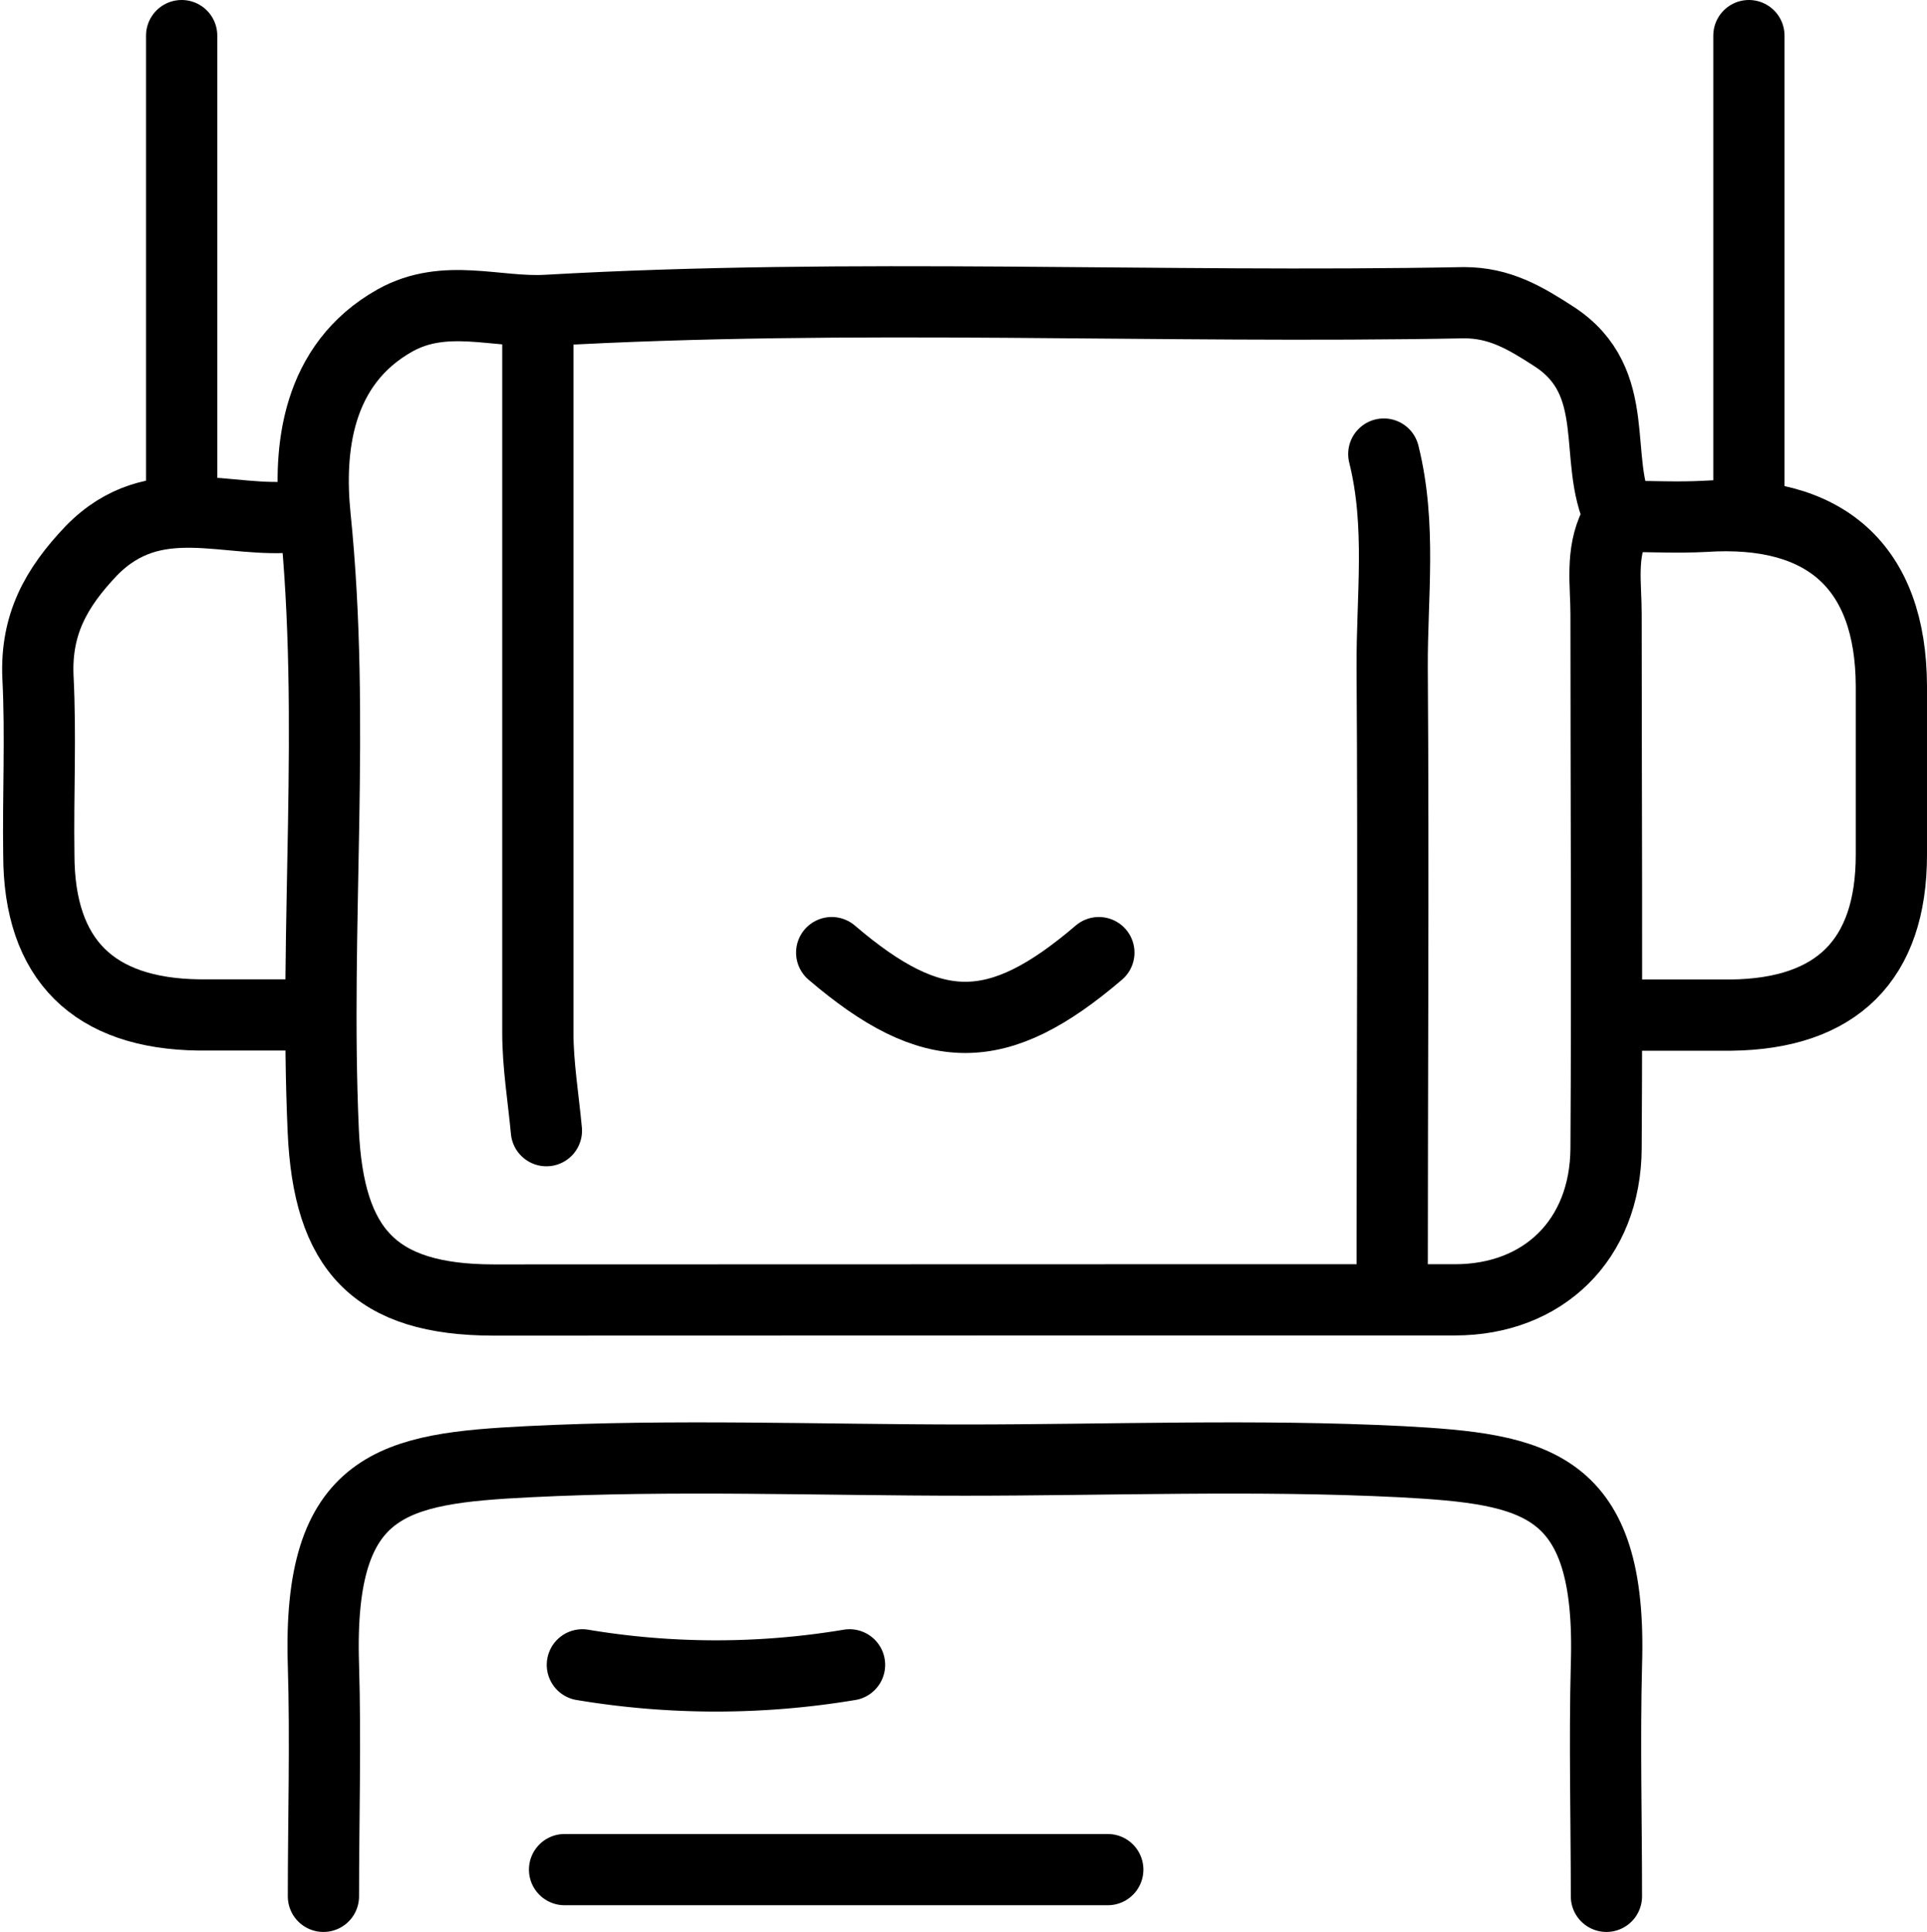
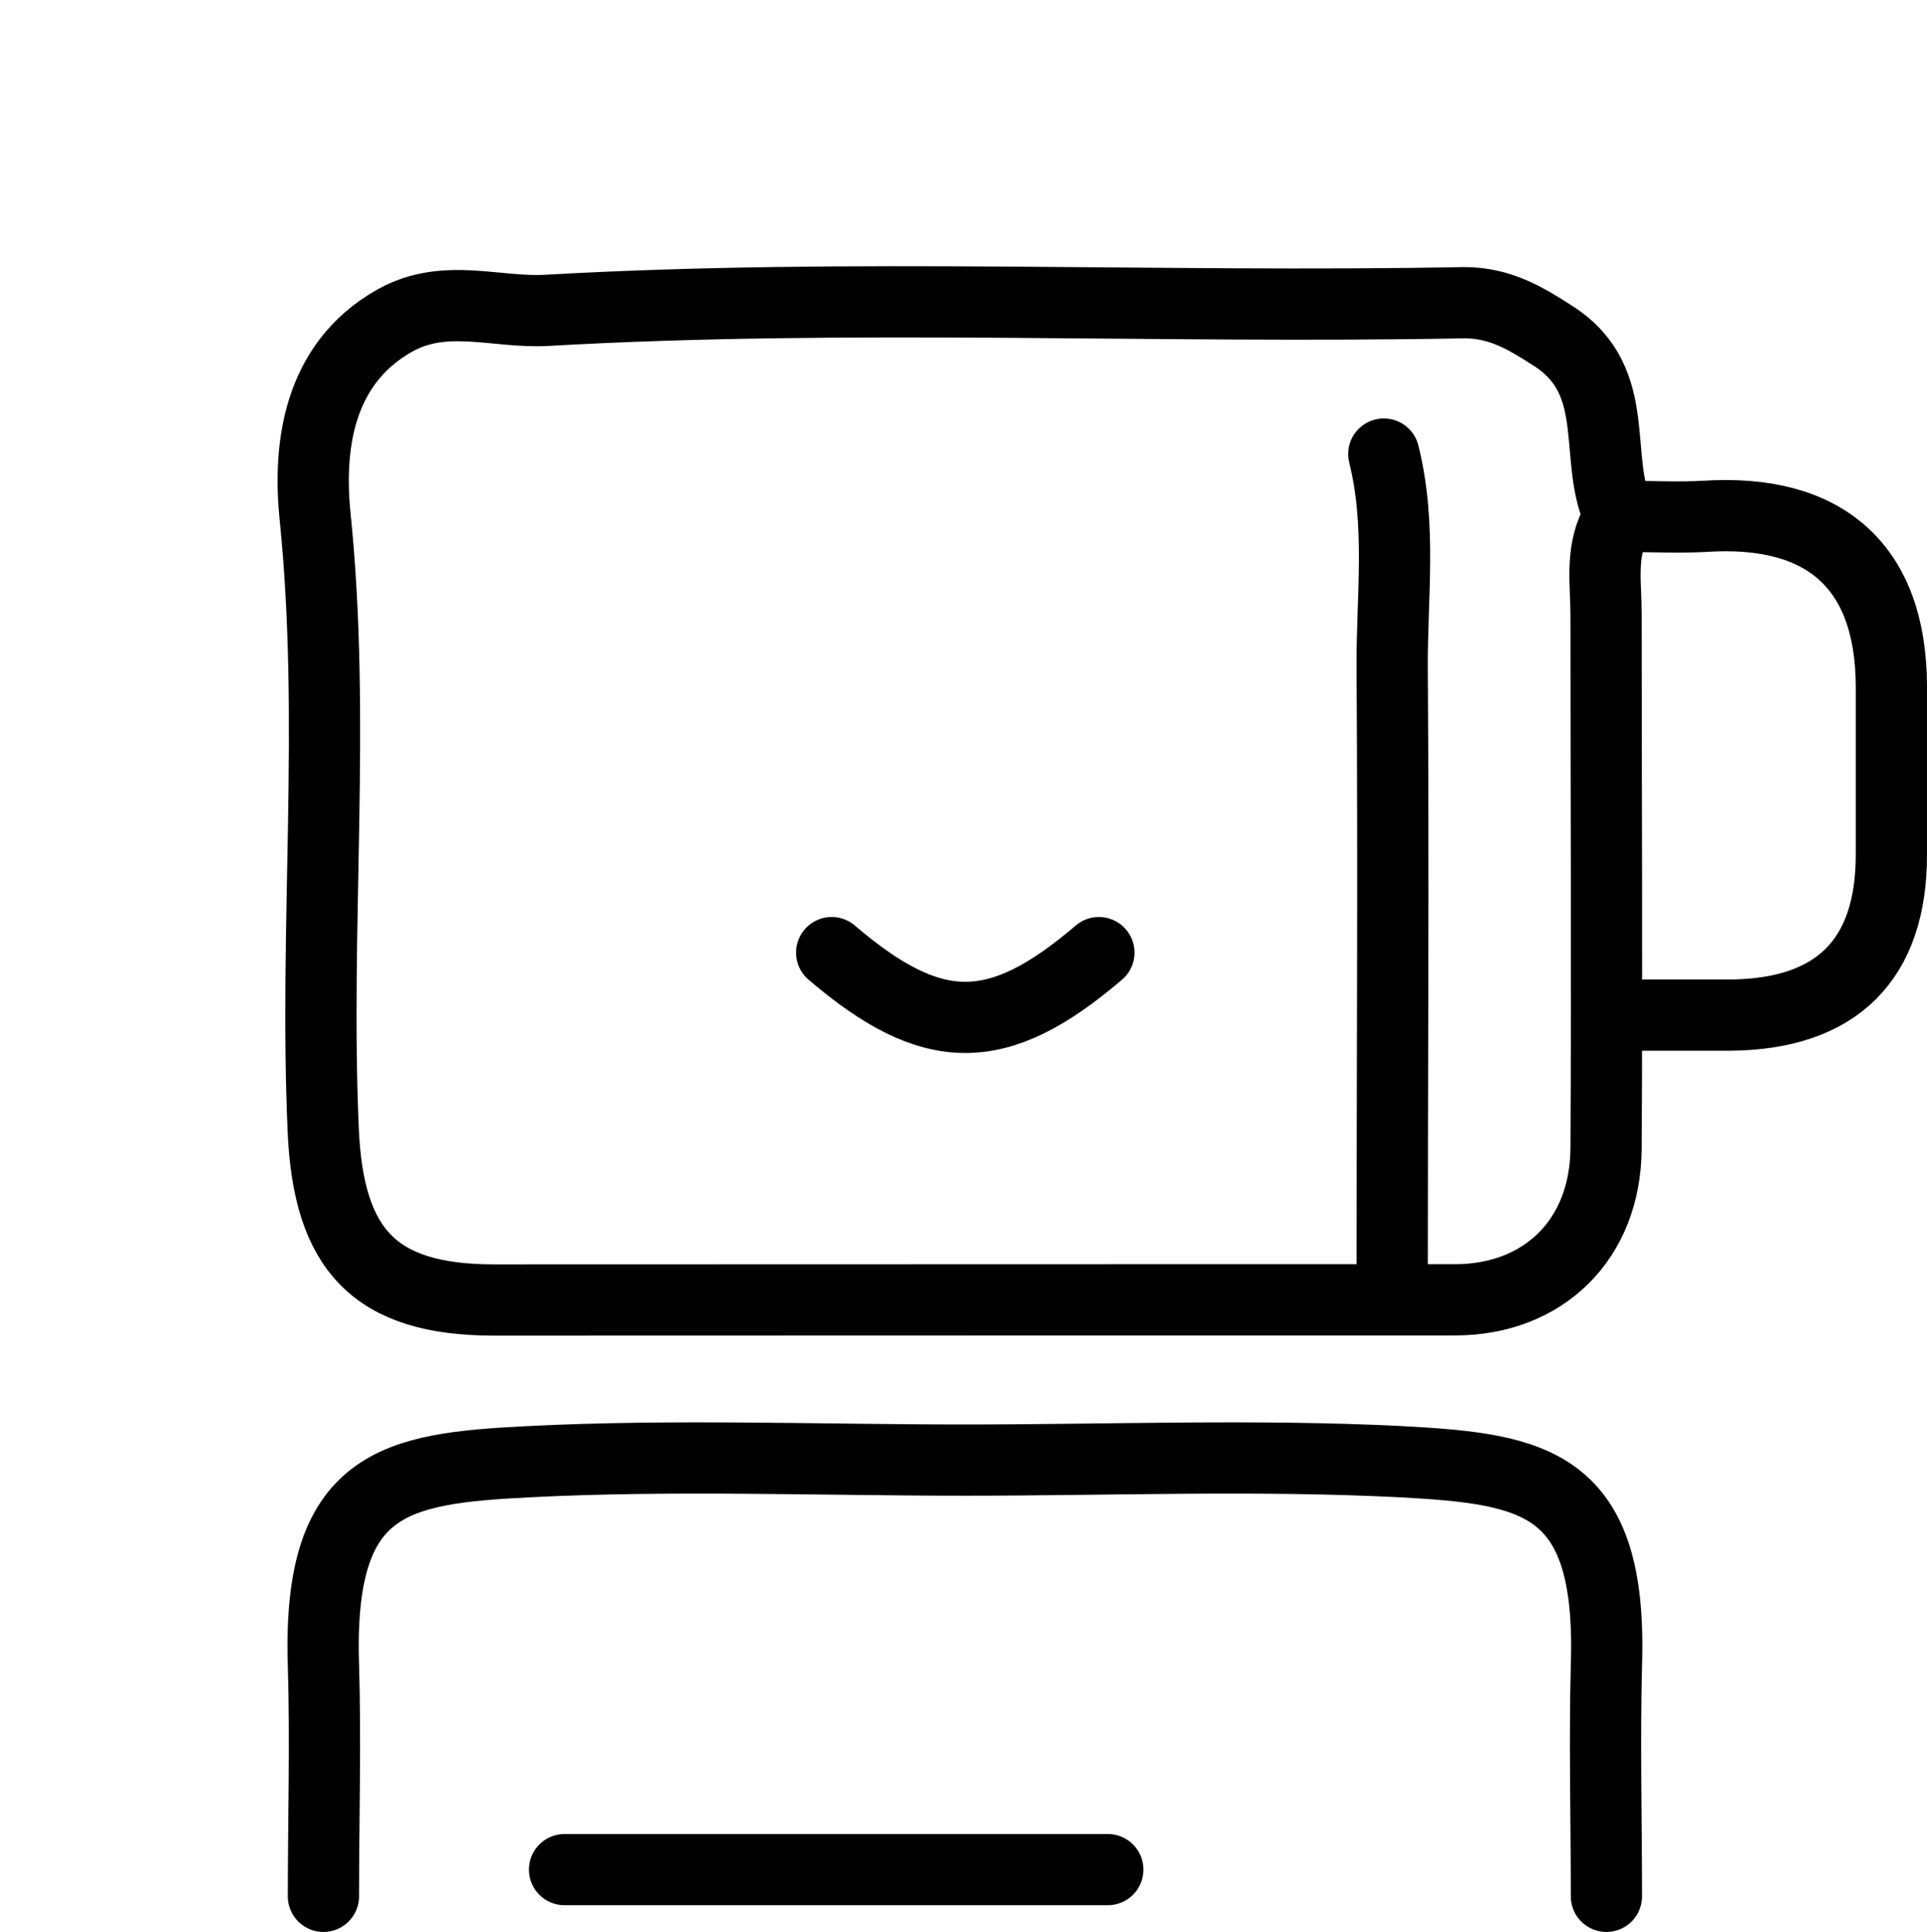
<svg xmlns="http://www.w3.org/2000/svg" data-name="Layer 1" height="108.5" preserveAspectRatio="xMidYMid meet" version="1.0" viewBox="21.8 23.0 108.2 108.5" width="108.2" zoomAndPan="magnify">
  <path d="M112.75,52c-1.57-3.21.25-7.54-3.69-10.1C107.41,40.83,106,40,104,40c-17.17.33-34.34-.55-51.5.43-2.84.16-5.7-1-8.51.56-4.45,2.49-4.87,7.31-4.5,11,1.18,11.53-.05,23,.46,34.52.3,6.67,2.87,9.49,9.55,9.5Q68.25,96,87,96c5.5,0,11,0,16.5,0,4.94,0,8.45-3.36,8.48-8.51.06-10,0-20,0-30,0-1.67-.31-3.4.49-5" fill="none" stroke="#000" stroke-linecap="round" stroke-linejoin="round" stroke-width="4" />
  <path d="M99.5,48.5c1,4,.45,8,.47,12,.08,11.58,0,23.17,0,34.75" fill="none" stroke="#000" stroke-linecap="round" stroke-linejoin="round" stroke-width="4" />
-   <path d="M52,41c0,13.33,0,26.67,0,40,0,1.83.31,3.67.48,5.5" fill="none" stroke="#000" stroke-linecap="round" stroke-linejoin="round" stroke-width="4" />
-   <path d="M38.5,52c-3.87.46-8-1.73-11.57,1.93-2,2.1-3.12,4.15-3,7.07.17,3.33,0,6.67.05,10,0,5.91,3.08,8.93,9,9,2.08,0,4.17,0,6.25,0" fill="none" stroke="#000" stroke-linecap="round" stroke-linejoin="round" stroke-width="4" />
  <path d="M113,52c1.5,0,3,.08,4.5,0,6.8-.45,10.47,2.84,10.5,9.51,0,3.17,0,6.33,0,9.5,0,5.91-3.08,8.93-9,9-2,0-4,0-6,0" fill="none" stroke="#000" stroke-linecap="round" stroke-linejoin="round" stroke-width="4" />
  <path d="M112,129.5c0-4.33-.11-8.67,0-13,.33-10.31-4-11-11.52-11.41-8.15-.41-16.33-.09-24.5-.09s-16.35-.32-24.5.09c-7.53.38-11.85,1.1-11.52,11.41.13,4.33,0,8.67,0,13" fill="none" stroke="#000" stroke-linecap="round" stroke-linejoin="round" stroke-width="4" />
  <path d="M84,128H53.5" fill="none" stroke="#000" stroke-linecap="round" stroke-linejoin="round" stroke-width="4" />
-   <path d="M32,25V51.25" fill="none" stroke="#000" stroke-linecap="round" stroke-linejoin="round" stroke-width="4" />
-   <path d="M120,25V51.25" fill="none" stroke="#000" stroke-linecap="round" stroke-linejoin="round" stroke-width="4" />
  <path d="M68.5,76.5c5.67,4.85,9.33,4.85,15,0" fill="none" stroke="#000" stroke-linecap="round" stroke-linejoin="round" stroke-width="4" />
-   <path d="M69.5,116.5a45.49,45.49,0,0,1-15,0" fill="none" stroke="#000" stroke-linecap="round" stroke-linejoin="round" stroke-width="4" />
</svg>